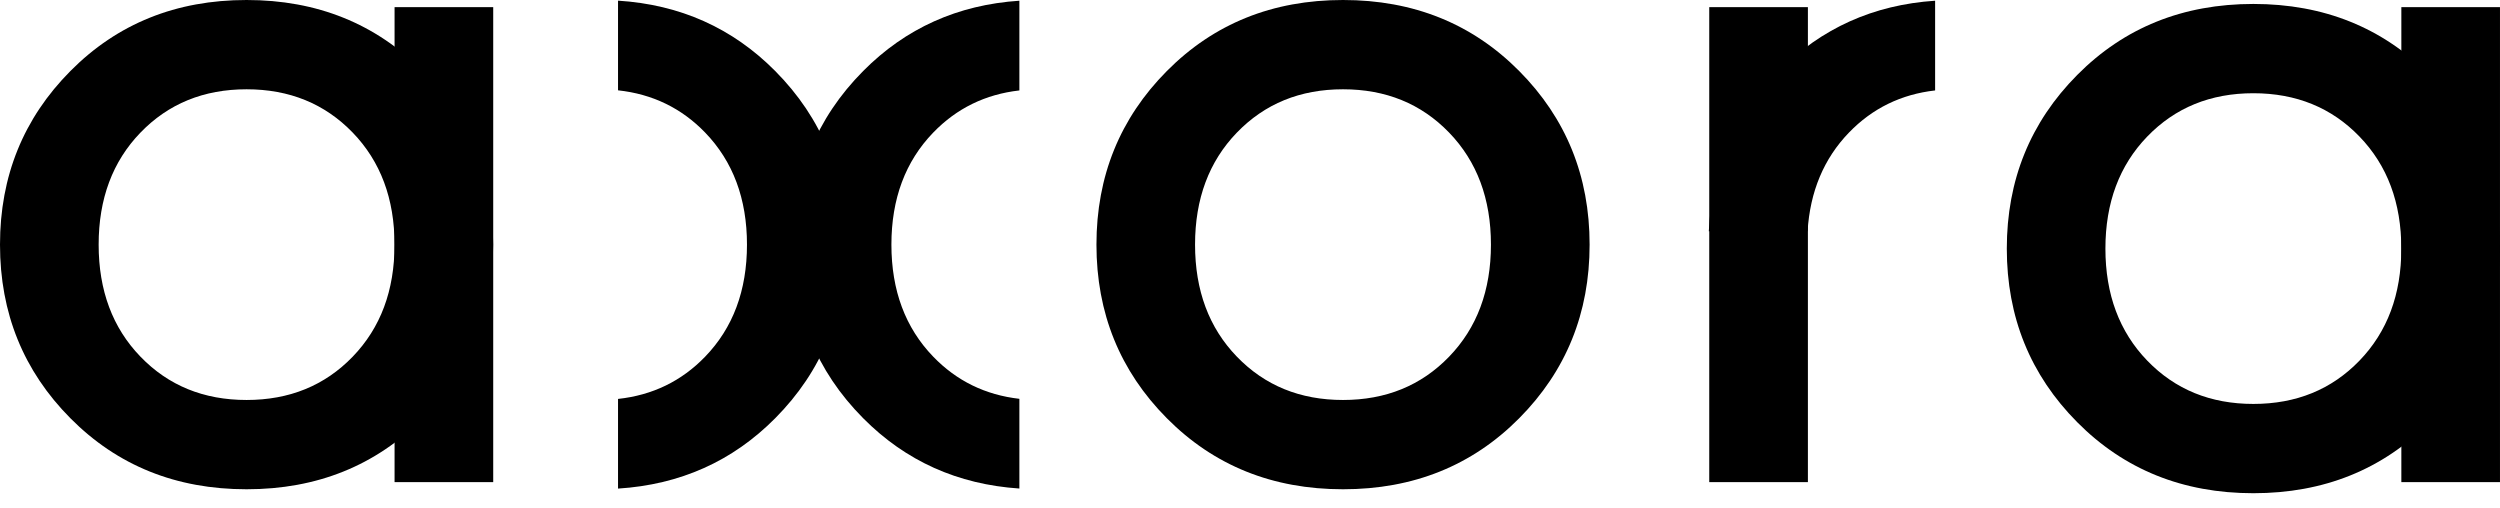
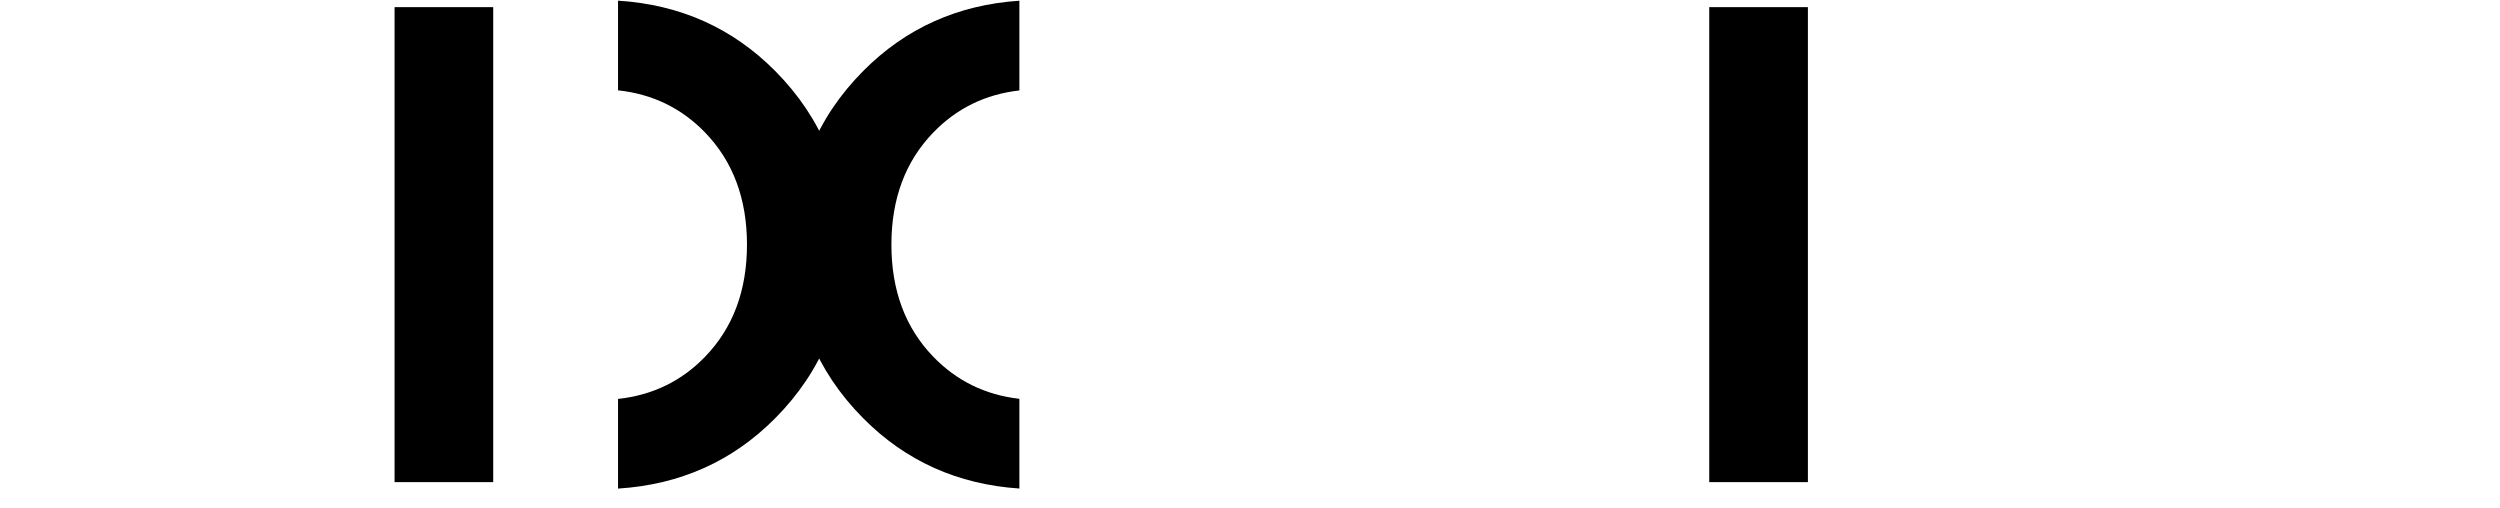
<svg xmlns="http://www.w3.org/2000/svg" width="133" height="27" viewBox="0 0 133 27" fill="none">
-   <path fill-rule="evenodd" clip-rule="evenodd" d="M7.473 18.975C8.956 20.512 10.838 21.279 13.118 21.279C15.398 21.279 17.28 20.512 18.764 18.975C20.247 17.44 20.989 15.453 20.989 13.014C20.989 10.576 20.247 8.59 18.764 7.054C17.28 5.518 15.398 4.75 13.118 4.75C10.838 4.75 8.956 5.518 7.473 7.054C5.989 8.59 5.248 10.576 5.248 13.014C5.248 15.453 5.989 17.44 7.473 18.975ZM22.488 22.253C19.989 24.77 16.866 26.029 13.118 26.029C9.37 26.029 6.246 24.77 3.748 22.253C1.249 19.736 0 16.656 0 13.014C0 9.373 1.249 6.293 3.748 3.776C6.246 1.259 9.37 0 13.118 0C16.866 0 19.989 1.259 22.488 3.776C24.987 6.293 26.236 9.373 26.236 13.014C26.236 16.656 24.987 19.736 22.488 22.253V22.253Z" fill="black" />
  <path fill-rule="evenodd" clip-rule="evenodd" d="M20.991 25.649H26.239V0.38H20.991V25.649Z" fill="black" />
-   <path fill-rule="evenodd" clip-rule="evenodd" d="M65.802 18.975C67.285 20.512 69.167 21.279 71.448 21.279C73.727 21.279 75.609 20.512 77.093 18.975C78.576 17.44 79.318 15.453 79.318 13.014C79.318 10.576 78.576 8.59 77.093 7.054C75.609 5.518 73.727 4.75 71.448 4.75C69.167 4.75 67.285 5.518 65.802 7.054C64.318 8.59 63.577 10.576 63.577 13.014C63.577 15.453 64.318 17.44 65.802 18.975ZM80.819 22.253C78.32 24.77 75.197 26.029 71.449 26.029C67.701 26.029 64.578 24.77 62.079 22.253C59.58 19.736 58.331 16.656 58.331 13.014C58.331 9.373 59.58 6.293 62.079 3.776C64.578 1.259 67.701 0 71.449 0C75.197 0 78.32 1.259 80.819 3.776C83.318 6.293 84.567 9.373 84.567 13.014C84.567 16.656 83.318 19.736 80.819 22.253V22.253Z" fill="black" />
  <path fill-rule="evenodd" clip-rule="evenodd" d="M96.18 14.82V25.649H90.932V0.38H96.18V5.462" fill="black" />
-   <path fill-rule="evenodd" clip-rule="evenodd" d="M94.64 3.776C92.306 6.127 91.063 8.97 90.909 12.303H96.163C96.296 10.187 97.028 8.437 98.365 7.053C99.611 5.763 101.139 5.017 102.948 4.811V0.038C99.669 0.257 96.898 1.5 94.64 3.776" fill="black" />
  <path fill-rule="evenodd" clip-rule="evenodd" d="M54.231 21.217C52.422 21.011 50.894 20.265 49.648 18.975C48.164 17.439 47.423 15.453 47.423 13.014C47.423 10.576 48.164 8.589 49.648 7.053C50.894 5.763 52.422 5.017 54.231 4.811V0.038C50.952 0.257 48.181 1.5 45.923 3.776C43.424 6.293 42.175 9.373 42.175 13.014C42.175 16.656 43.424 19.735 45.923 22.252C48.181 24.527 50.952 25.771 54.231 25.99V21.217" fill="black" />
  <path fill-rule="evenodd" clip-rule="evenodd" d="M41.239 3.776C38.968 1.488 36.181 0.244 32.879 0.035V4.805C34.71 5.003 36.256 5.751 37.514 7.053C38.997 8.589 39.739 10.576 39.739 13.014C39.739 15.453 38.997 17.44 37.514 18.975C36.256 20.278 34.71 21.025 32.879 21.223V25.993C36.181 25.784 38.968 24.54 41.239 22.252C43.737 19.735 44.987 16.656 44.987 13.014C44.987 9.373 43.737 6.293 41.239 3.776" fill="black" />
-   <path fill-rule="evenodd" clip-rule="evenodd" d="M114.234 19.186C115.717 20.722 117.599 21.489 119.879 21.489C122.159 21.489 124.041 20.722 125.524 19.186C127.008 17.65 127.75 15.664 127.75 13.225C127.75 10.787 127.008 8.8 125.524 7.264C124.041 5.728 122.159 4.96 119.879 4.96C117.599 4.96 115.717 5.728 114.234 7.264C112.75 8.8 112.008 10.787 112.008 13.225C112.008 15.664 112.75 17.65 114.234 19.186ZM129.25 22.463C126.751 24.98 123.628 26.239 119.88 26.239C116.132 26.239 113.008 24.98 110.51 22.463C108.011 19.946 106.762 16.866 106.762 13.225C106.762 9.584 108.011 6.504 110.51 3.986C113.008 1.469 116.132 0.21 119.88 0.21C123.628 0.21 126.751 1.469 129.25 3.986C131.748 6.504 132.998 9.584 132.998 13.225C132.998 16.866 131.748 19.946 129.25 22.463V22.463Z" fill="black" />
-   <path fill-rule="evenodd" clip-rule="evenodd" d="M127.752 25.649H132.999V0.38H127.752V25.649Z" fill="black" />
</svg>